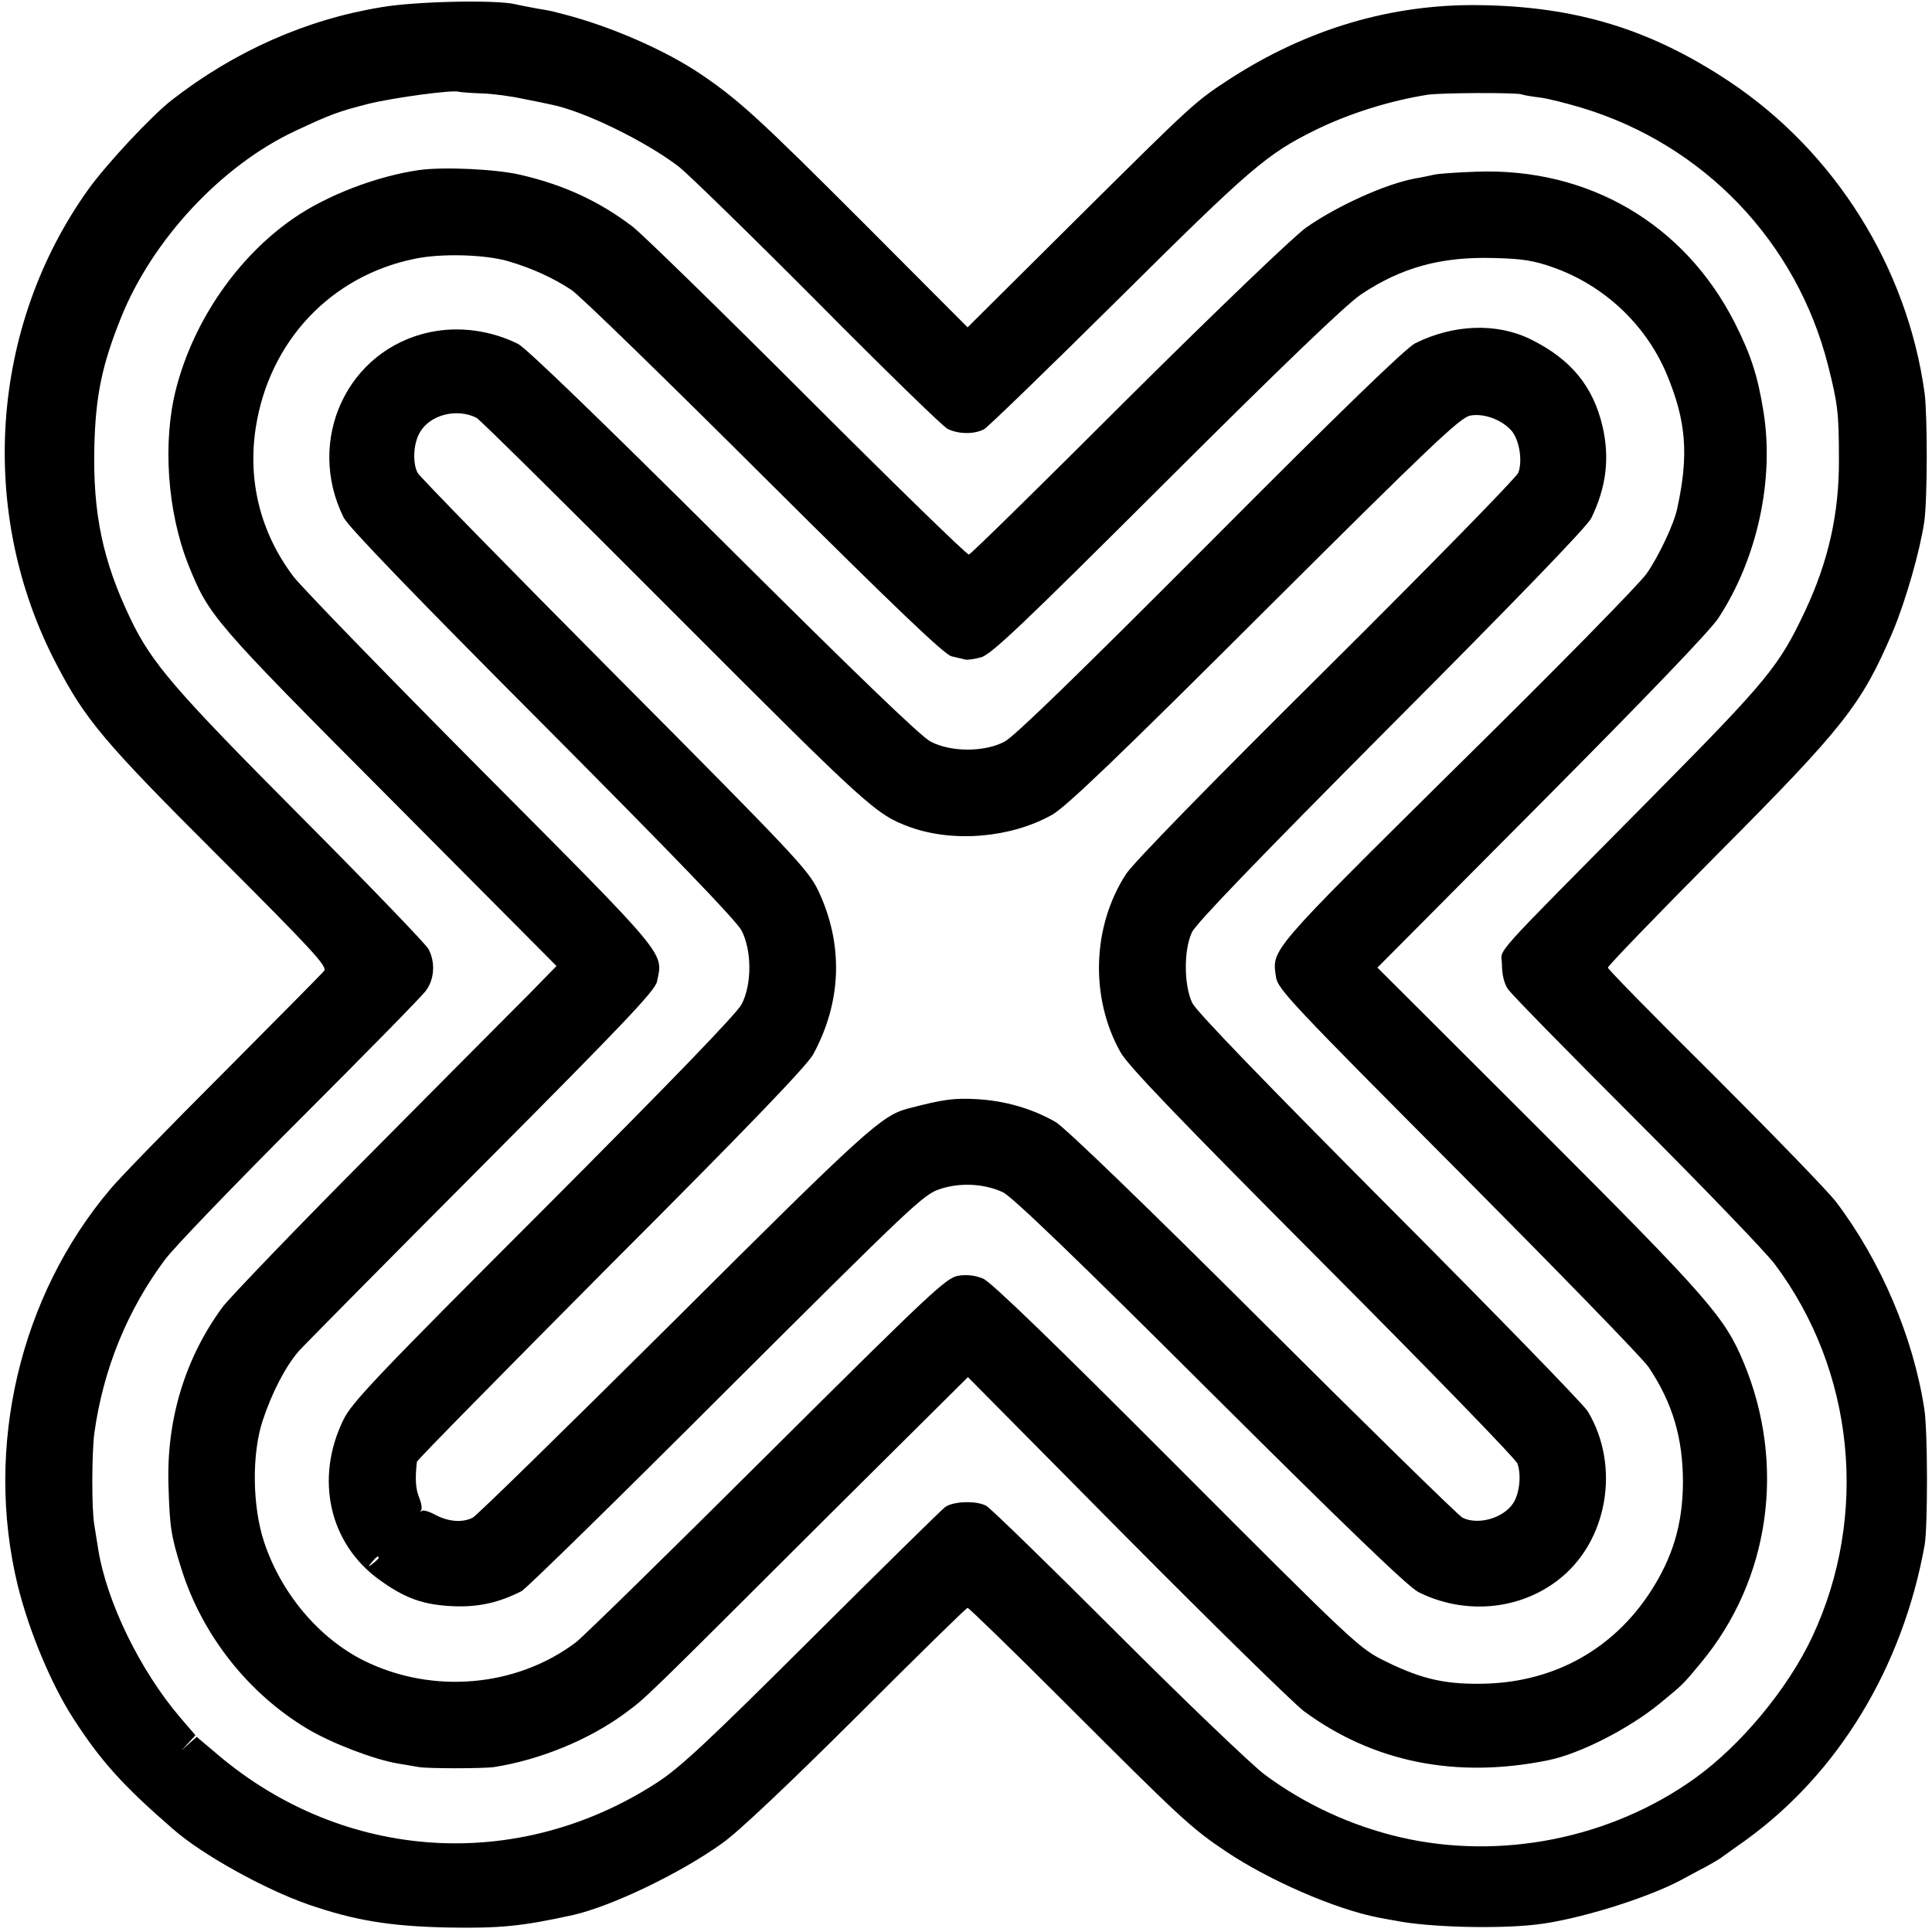
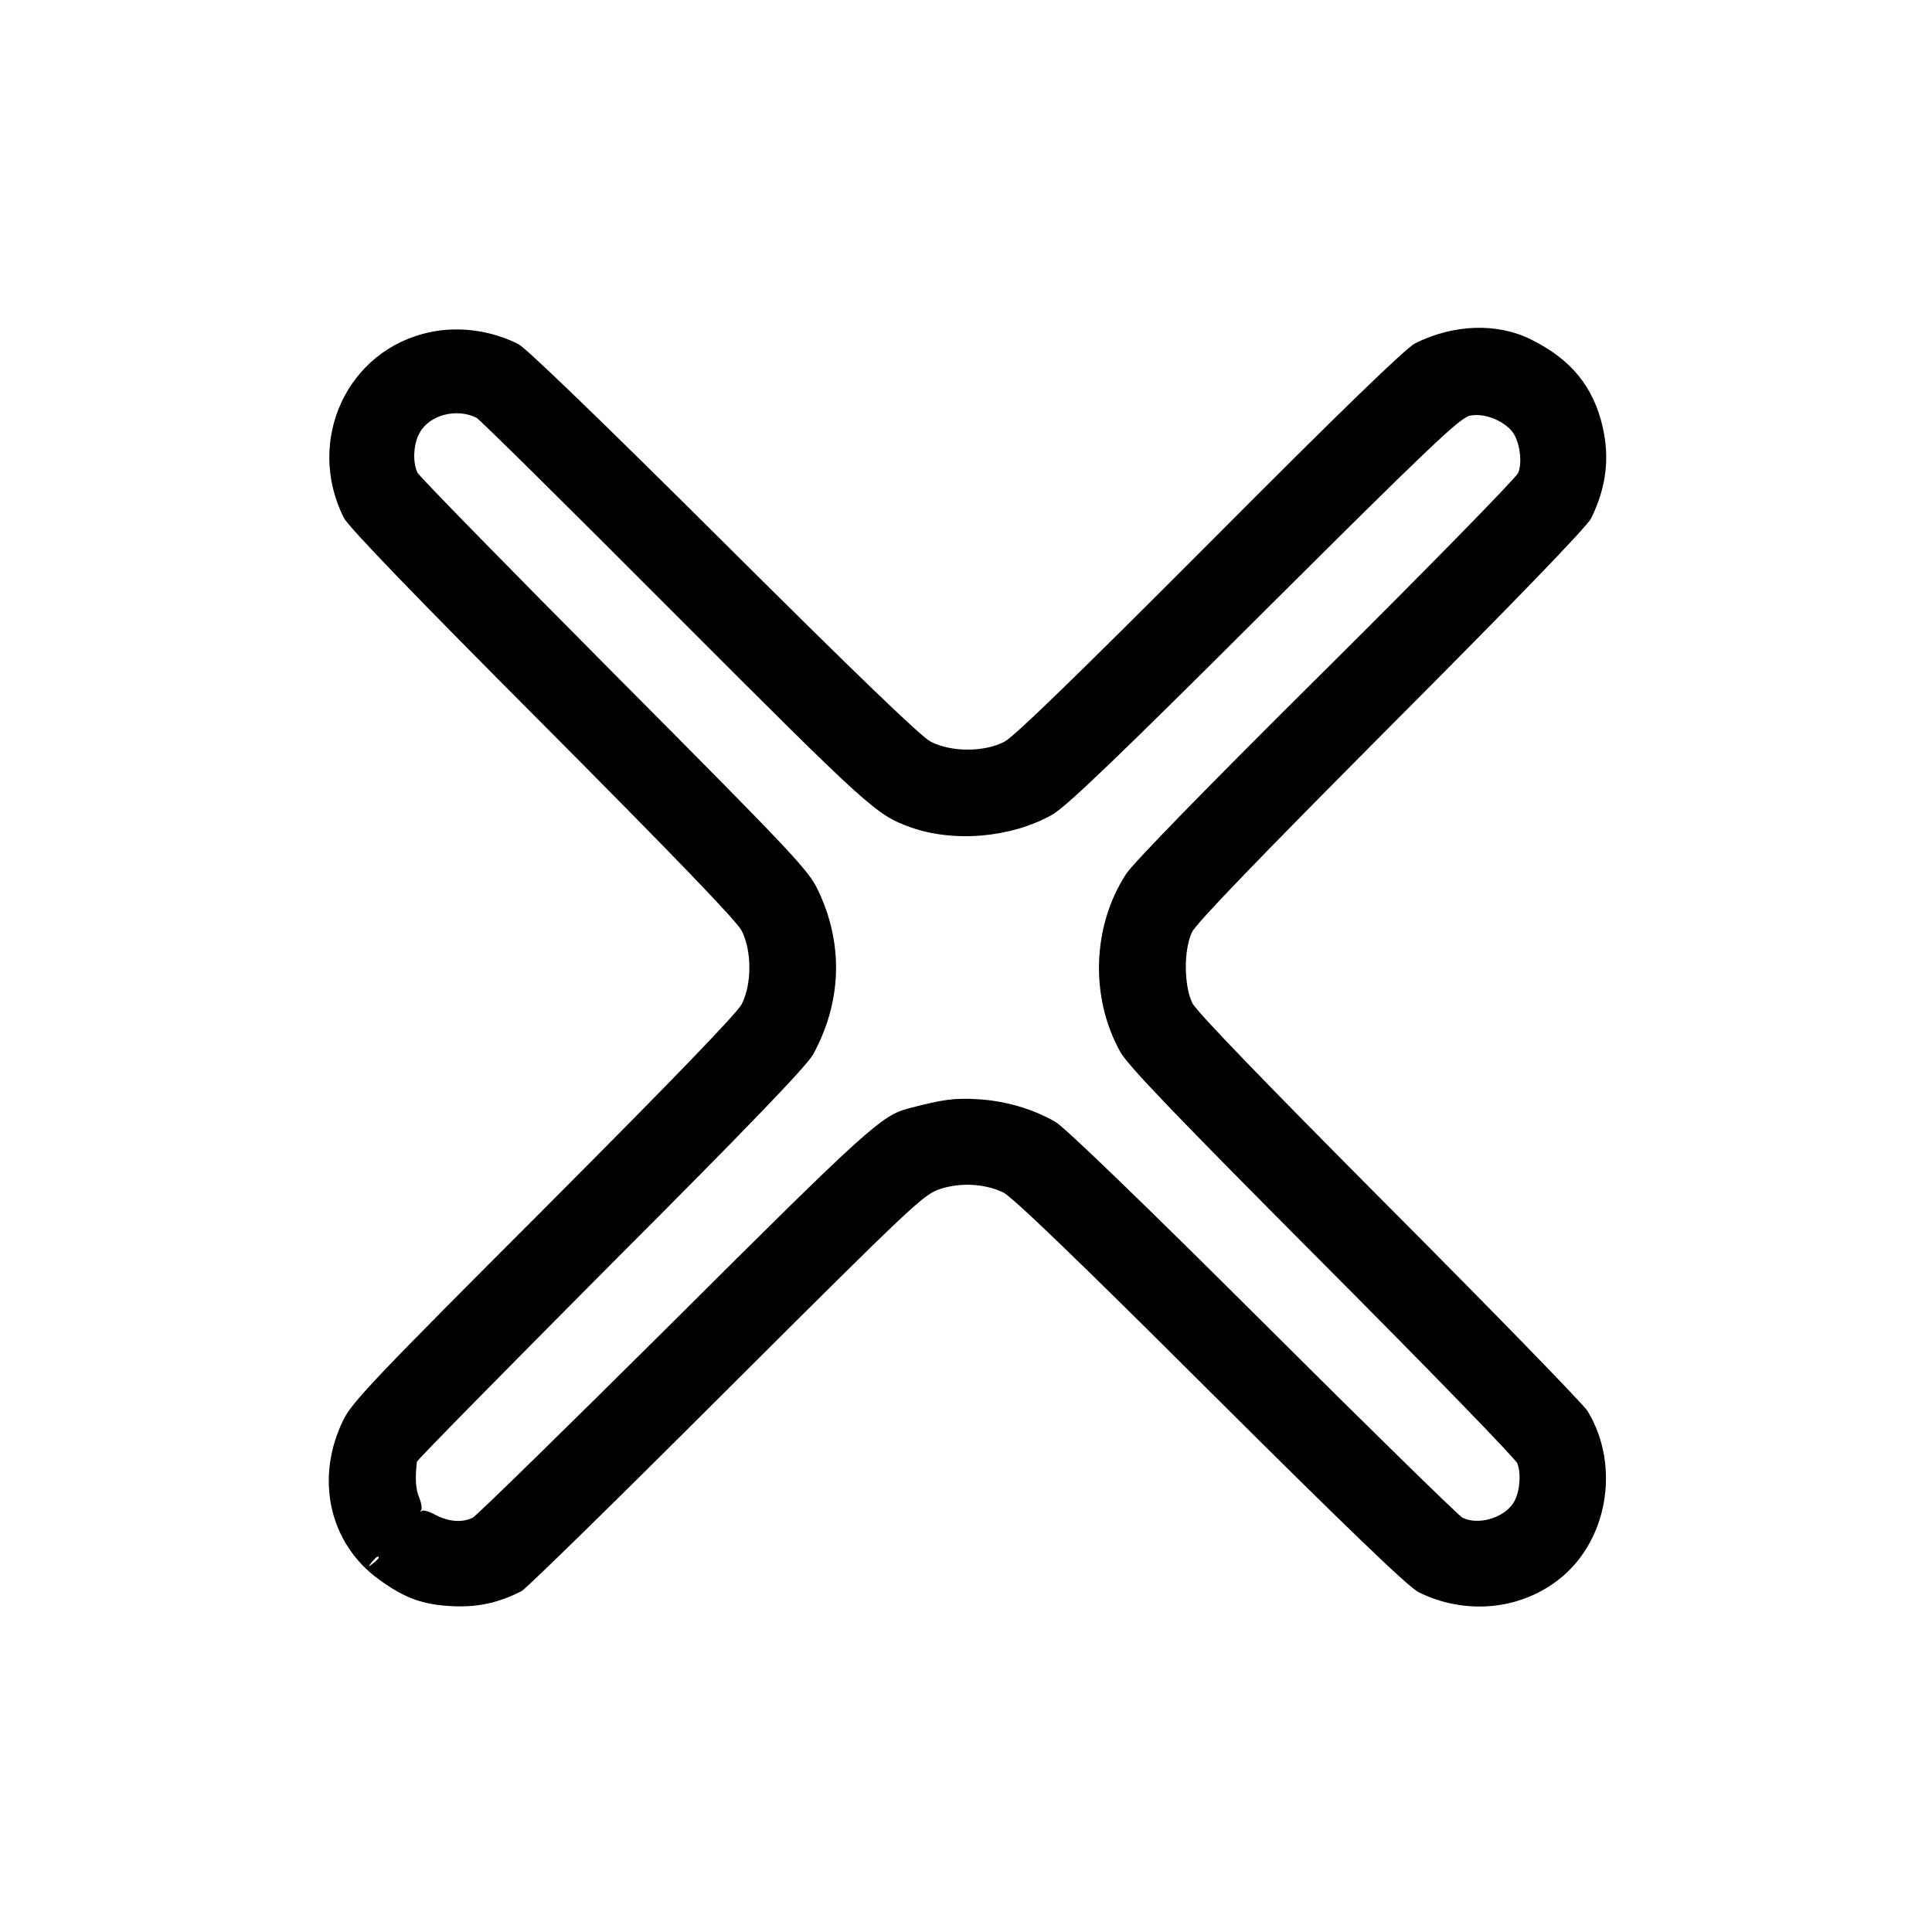
<svg xmlns="http://www.w3.org/2000/svg" version="1.0" width="602pt" height="602pt" viewBox="0 0 602 602" preserveAspectRatio="xMidYMid meet">
  <g transform="translate(0,602) scale(0.1,-0.1)" stroke="none">
-     <path d="M1191 5998 c-236 -38 -461 -138 -656 -290 -63 -49 -202 -198 -259 -277 -307 -428 -347 -1008 -101 -1479 91 -175 148 -243 509 -603 289 -289 337 -341 326 -354 -7 -9 -148 -151 -314 -318 -166 -166 -325 -329 -352 -362 -283 -334 -393 -805 -289 -1234 35 -142 103 -306 173 -415 85 -132 155 -210 312 -346 90 -79 285 -187 420 -234 145 -50 253 -68 435 -72 163 -3 232 4 391 39 122 28 336 131 465 224 50 35 210 187 419 395 186 186 341 338 345 338 4 0 141 -133 304 -296 358 -358 392 -390 501 -463 136 -91 341 -180 475 -206 17 -3 41 -8 55 -10 99 -20 312 -26 435 -12 128 14 350 83 455 140 19 10 53 29 75 40 22 12 44 25 50 30 5 4 38 27 73 52 290 209 490 539 559 920 10 56 10 358 -1 425 -34 223 -136 462 -275 645 -25 33 -196 209 -378 391 -183 181 -333 334 -333 339 0 5 154 165 343 355 394 396 447 464 544 690 41 97 86 255 99 345 10 71 10 329 1 400 -54 392 -279 751 -607 970 -246 164 -479 235 -780 239 -274 4 -537 -74 -778 -230 -110 -72 -109 -71 -487 -446 l-330 -328 -325 326 c-321 321 -387 382 -505 462 -112 76 -285 151 -430 188 -16 4 -32 8 -35 9 -3 1 -25 5 -50 9 -25 5 -54 10 -65 13 -60 14 -307 9 -414 -9z m309 -269 c36 -1 94 -9 130 -17 36 -7 75 -15 88 -18 101 -20 294 -114 398 -194 29 -23 223 -212 431 -421 208 -210 390 -387 405 -395 33 -17 85 -18 115 -1 12 7 201 190 420 407 408 405 460 450 610 524 105 52 236 93 353 111 44 6 272 7 291 1 8 -3 34 -7 58 -10 25 -3 83 -18 130 -32 380 -115 669 -417 767 -802 30 -119 34 -147 34 -293 1 -169 -33 -319 -106 -474 -80 -170 -117 -215 -465 -567 -536 -542 -479 -478 -479 -534 0 -30 7 -59 18 -75 9 -15 190 -199 401 -410 211 -211 405 -413 431 -448 249 -332 294 -783 117 -1161 -76 -162 -223 -339 -367 -442 -262 -187 -604 -255 -916 -183 -154 36 -299 103 -424 196 -41 31 -248 229 -460 441 -212 212 -395 390 -407 396 -31 17 -104 14 -128 -4 -11 -8 -198 -192 -415 -408 -322 -321 -411 -404 -482 -450 -434 -282 -976 -247 -1370 87 l-65 55 -24 -21 -24 -22 22 24 22 24 -48 56 c-124 145 -229 360 -255 524 -3 20 -9 54 -12 75 -9 50 -8 225 0 287 28 200 103 383 220 540 29 39 219 236 422 439 203 203 379 382 391 399 27 36 30 89 8 130 -8 15 -186 200 -396 411 -394 396 -466 479 -533 619 -86 180 -117 327 -112 537 4 158 24 253 83 400 98 244 314 475 543 582 111 52 133 60 226 84 81 20 267 45 284 38 3 -1 35 -4 70 -5z" />
-     <path d="M1305 5490 c-131 -19 -286 -78 -390 -150 -174 -120 -311 -318 -366 -530 -43 -165 -28 -384 38 -550 64 -159 75 -173 628 -728 l519 -522 -81 -83 c-45 -45 -270 -271 -499 -502 -230 -231 -436 -446 -460 -477 -117 -159 -176 -351 -169 -558 4 -131 8 -156 41 -261 65 -205 208 -386 392 -496 75 -45 209 -96 282 -108 25 -4 54 -9 65 -11 25 -5 201 -5 235 0 141 22 296 85 408 168 65 48 48 31 622 604 l446 443 492 -497 c271 -273 521 -518 555 -544 216 -159 474 -211 760 -153 100 20 254 99 350 178 74 61 70 57 128 127 214 258 265 616 132 935 -59 141 -108 198 -636 726 l-505 504 512 515 c322 324 527 537 551 575 121 185 174 431 140 642 -18 113 -40 179 -90 278 -157 308 -456 483 -805 470 -58 -2 -116 -6 -130 -9 -14 -3 -41 -9 -60 -12 -92 -17 -241 -84 -340 -153 -37 -26 -273 -252 -553 -530 -268 -268 -492 -488 -498 -489 -5 -2 -230 217 -501 488 -270 270 -516 510 -547 534 -102 78 -214 130 -348 161 -75 18 -241 26 -318 15z m279 -284 c74 -22 138 -51 196 -89 25 -16 295 -279 600 -583 414 -412 563 -554 585 -559 17 -4 35 -8 42 -10 6 -2 29 1 50 7 31 8 130 102 576 547 361 360 560 551 607 583 125 84 250 119 415 114 88 -2 125 -8 184 -29 159 -56 289 -178 354 -332 61 -146 70 -251 33 -420 -10 -48 -58 -149 -95 -202 -22 -32 -288 -303 -591 -601 -589 -583 -577 -569 -564 -657 6 -37 47 -81 569 -605 309 -311 576 -585 592 -610 75 -112 107 -221 107 -360 -1 -131 -32 -233 -102 -341 -115 -176 -294 -277 -507 -285 -125 -4 -201 12 -315 68 -84 41 -90 46 -653 610 -378 379 -580 575 -604 584 -24 10 -49 13 -77 9 -38 -7 -80 -46 -596 -559 -305 -304 -573 -566 -595 -583 -185 -140 -447 -163 -660 -58 -141 70 -259 210 -312 370 -37 111 -39 276 -4 380 28 85 71 168 112 215 17 19 273 278 570 576 440 442 540 547 546 575 20 93 39 70 -547 659 -298 300 -562 572 -586 604 -102 135 -143 297 -117 464 42 269 234 473 497 526 82 17 218 13 290 -8z" />
    <path d="M1340 4985 c-258 -54 -389 -337 -269 -578 14 -28 223 -245 619 -642 406 -408 605 -614 621 -645 32 -63 32 -167 0 -229 -15 -29 -221 -242 -617 -639 -519 -519 -598 -602 -624 -656 -89 -182 -45 -384 110 -497 82 -60 140 -80 234 -84 79 -3 142 12 211 47 15 8 302 289 638 625 578 576 615 612 666 628 63 21 138 17 196 -10 27 -12 231 -208 645 -621 425 -423 618 -609 650 -625 142 -71 312 -57 434 37 155 118 197 355 93 527 -13 21 -291 307 -618 635 -386 388 -602 611 -614 637 -26 54 -27 165 -1 220 12 27 214 236 621 645 387 388 610 619 623 645 47 96 58 186 36 284 -29 126 -98 211 -223 273 -106 53 -242 48 -362 -12 -30 -16 -231 -210 -639 -620 -404 -405 -609 -605 -640 -621 -63 -33 -166 -33 -230 0 -31 16 -235 213 -645 621 -380 378 -615 605 -640 618 -86 43 -186 56 -275 37z m145 -267 c11 -6 290 -282 620 -613 602 -603 624 -623 730 -662 136 -49 314 -34 443 38 43 24 205 179 662 635 521 519 610 603 641 609 42 8 96 -12 127 -45 26 -28 37 -95 23 -133 -6 -15 -275 -290 -597 -610 -369 -366 -601 -604 -625 -640 -106 -163 -113 -385 -18 -555 24 -43 178 -203 630 -657 329 -330 602 -611 607 -625 13 -34 7 -94 -13 -124 -31 -47 -110 -69 -158 -45 -12 6 -292 280 -622 609 -365 364 -618 608 -646 624 -73 42 -158 66 -244 71 -72 4 -104 0 -215 -29 -83 -22 -129 -63 -730 -662 -333 -331 -615 -607 -627 -613 -32 -16 -74 -13 -115 8 -19 11 -40 17 -44 13 -5 -4 -6 -3 -2 2 4 5 1 23 -6 40 -11 27 -13 58 -7 111 0 5 273 282 604 615 427 427 612 620 631 655 89 164 95 343 15 511 -31 64 -74 110 -635 674 -331 333 -607 615 -613 627 -16 32 -13 91 7 125 31 56 116 77 177 46z m-305 -3552 c0 -2 -8 -10 -17 -17 -16 -13 -17 -12 -4 4 13 16 21 21 21 13z" />
  </g>
</svg>